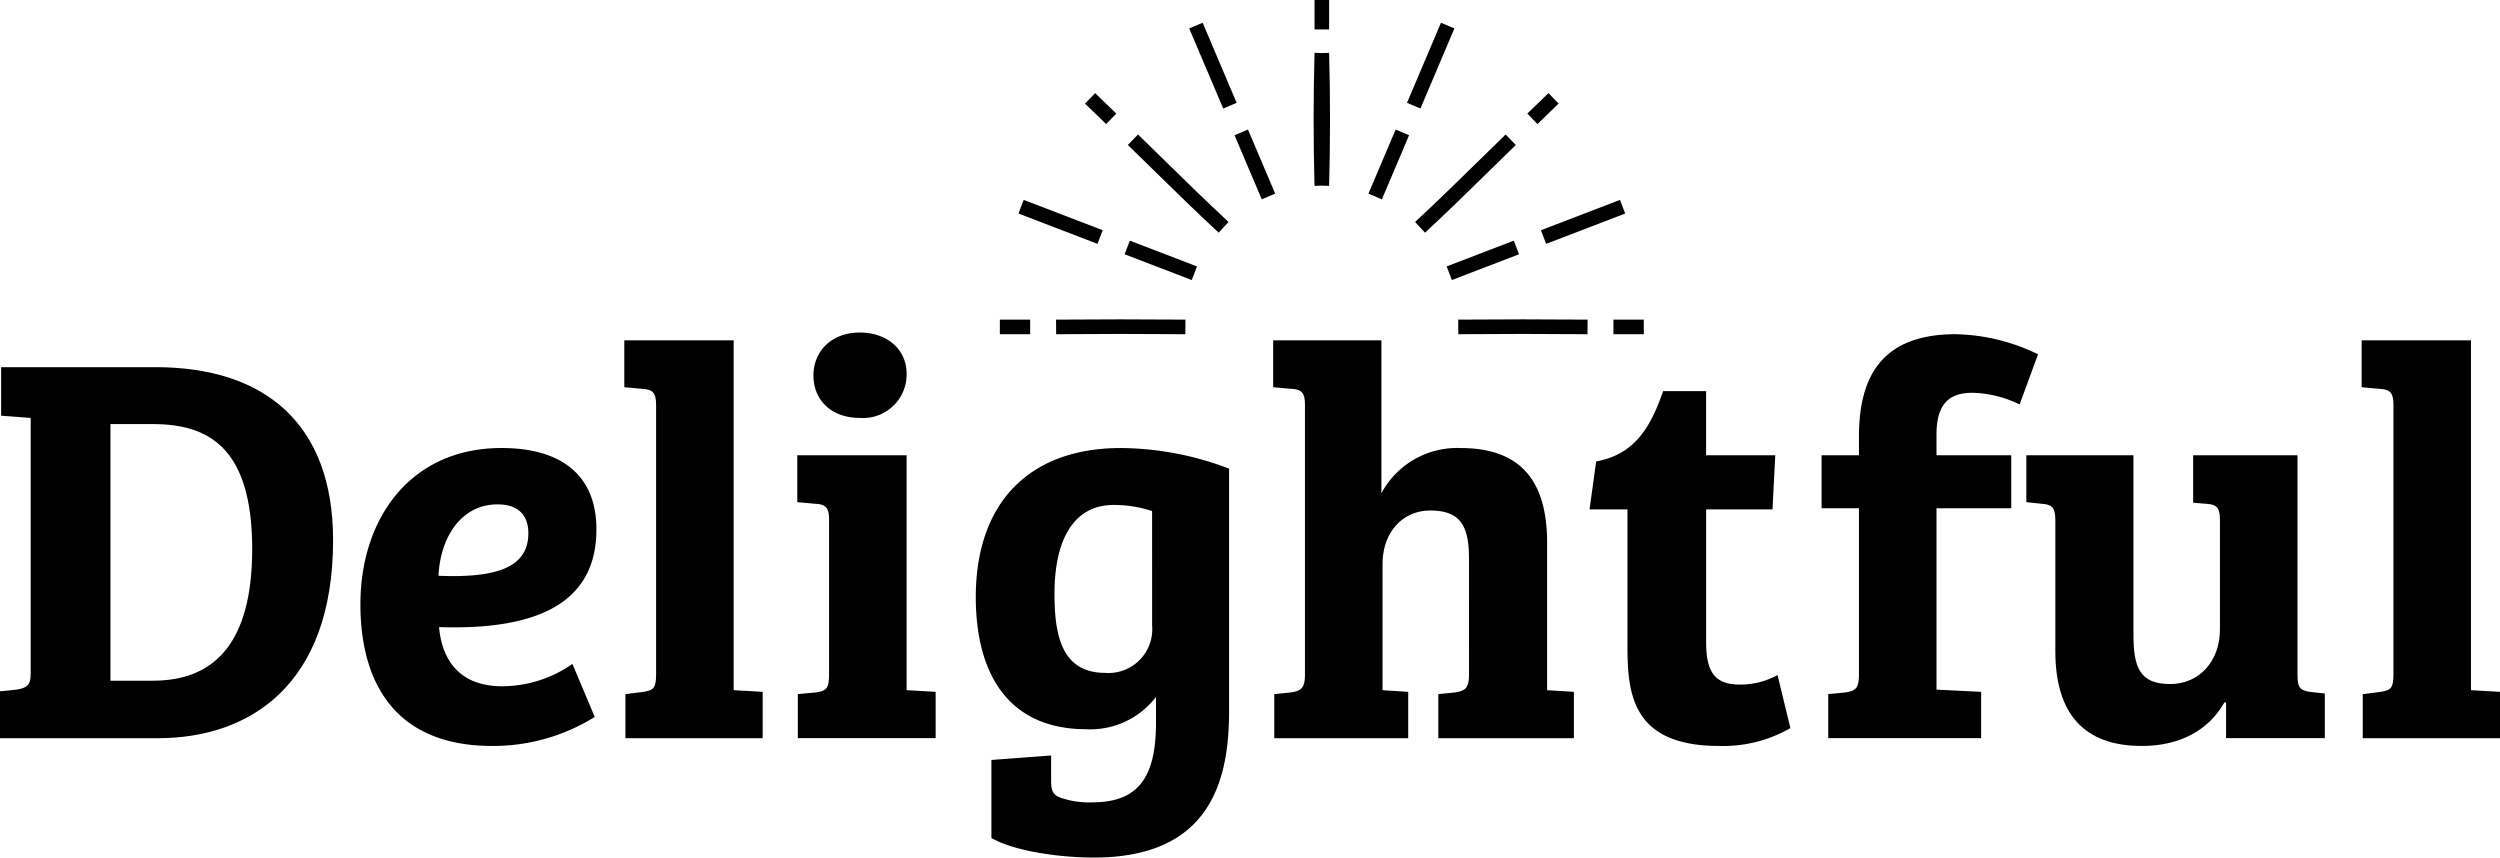
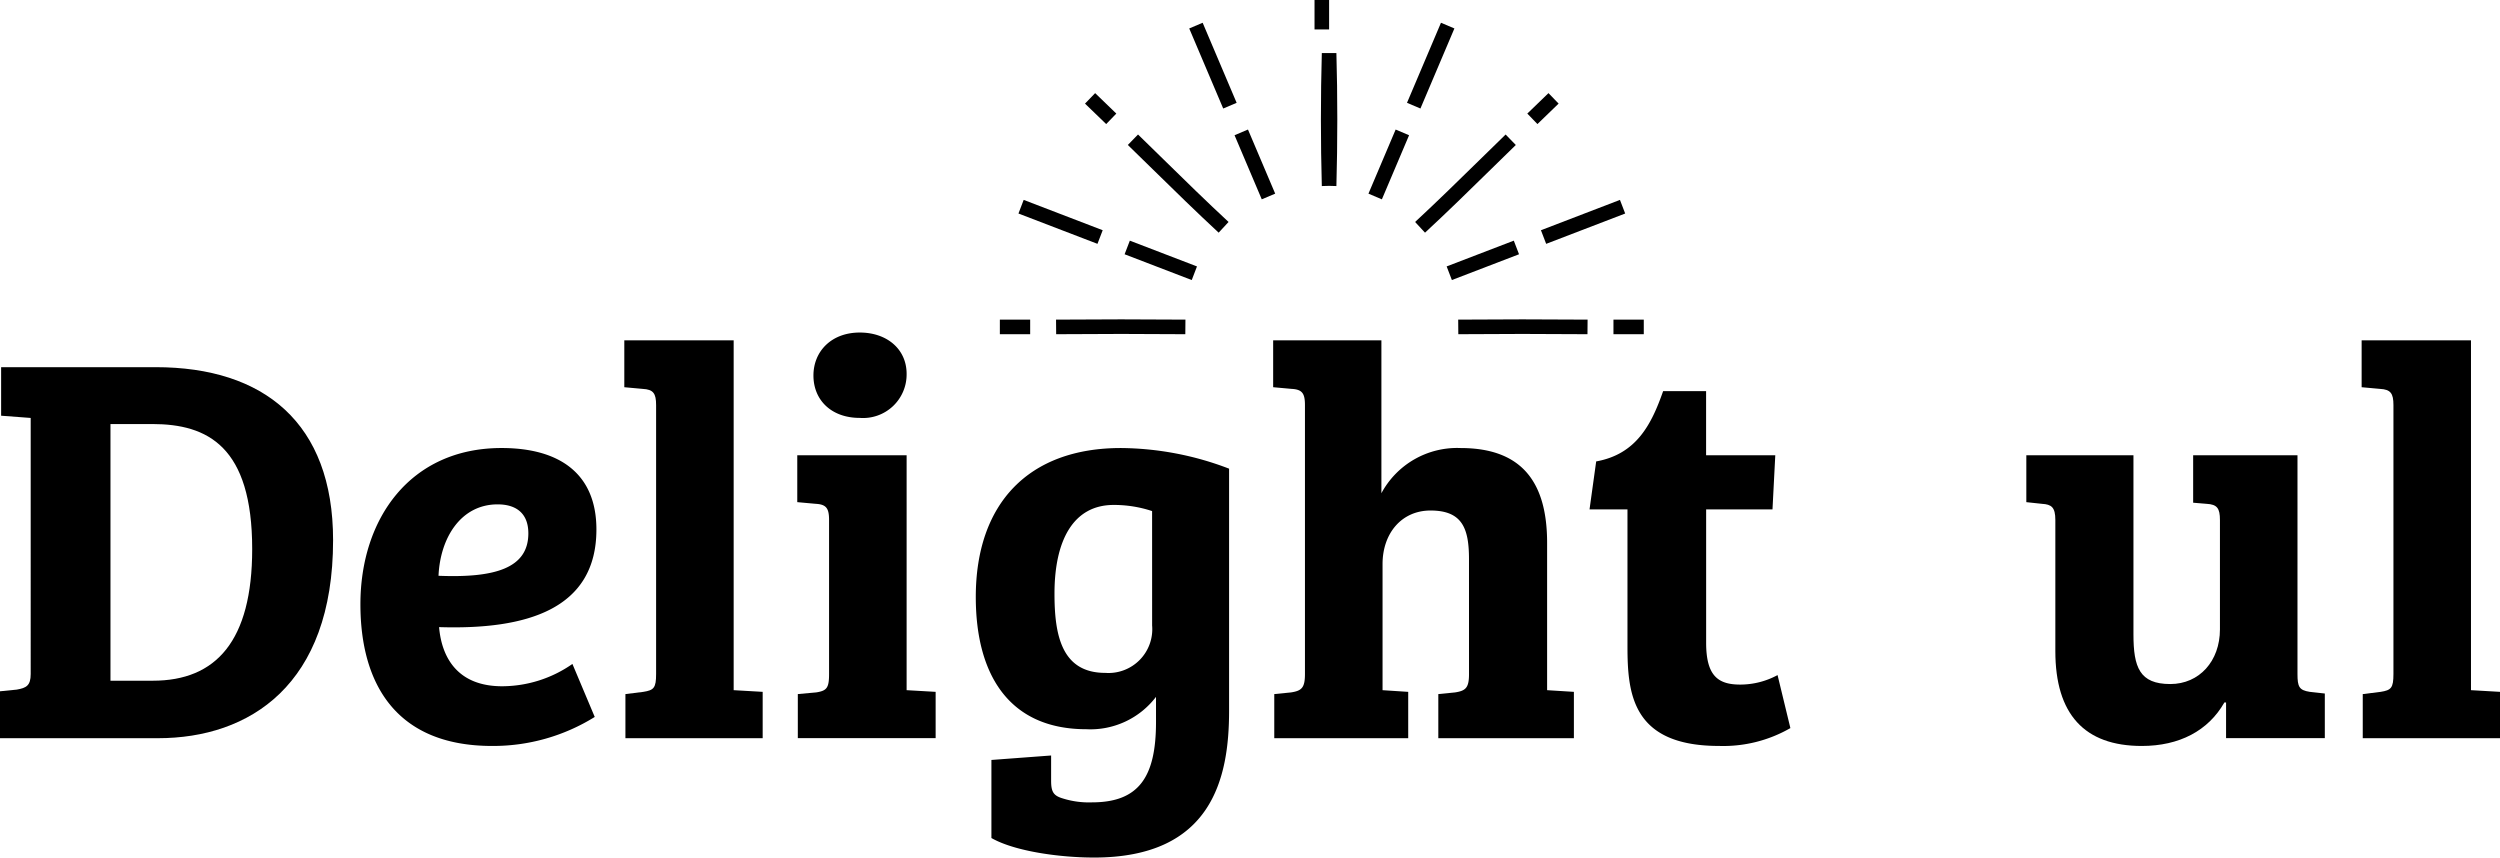
<svg xmlns="http://www.w3.org/2000/svg" id="グループ_1895" data-name="グループ 1895" width="260" height="89.185" viewBox="0 0 260 89.185">
  <defs>
    <clipPath id="clip-path">
      <rect id="長方形_1653" data-name="長方形 1653" width="260" height="89.185" fill="none" />
    </clipPath>
  </defs>
  <rect id="長方形_1640" data-name="長方形 1640" width="1.517" height="7.243" transform="translate(128.393 14.064) rotate(-23.001)" />
  <rect id="長方形_1641" data-name="長方形 1641" width="1.517" height="9.045" transform="translate(123.68 2.96) rotate(-23)" />
  <g id="グループ_1894" data-name="グループ 1894">
    <g id="グループ_1893" data-name="グループ 1893" clip-path="url(#clip-path)">
      <path id="パス_12216" data-name="パス 12216" d="M556.532,66.248l-1.057,1.088q1.308,1.27,2.612,2.551c2.237,2.191,4.551,4.457,6.833,6.569l1.03-1.113c-2.266-2.1-4.572-4.356-6.8-6.54q-1.306-1.28-2.616-2.556" transform="translate(-438.18 -52.259)" />
      <rect id="長方形_1642" data-name="長方形 1642" width="1.517" height="3.062" transform="translate(112.841 10.776) rotate(-46.003)" />
      <rect id="長方形_1643" data-name="長方形 1643" width="1.517" height="7.48" transform="translate(116.959 26.444) rotate(-68.998)" />
      <rect id="長方形_1644" data-name="長方形 1644" width="1.517" height="8.802" transform="translate(105.919 22.205) rotate(-68.999)" />
      <rect id="長方形_1645" data-name="長方形 1645" width="3.153" height="1.517" transform="translate(103.985 33.241)" />
      <path id="パス_12217" data-name="パス 12217" d="M520.115,157.316l.012,1.517c4.523-.038,9.042-.038,13.432,0l.013-1.517c-4.4-.038-8.925-.037-13.457,0" transform="translate(-410.286 -124.075)" />
-       <path id="パス_12218" data-name="パス 12218" d="M647.827,26.047l-.758-.022c-.126,4.422-.126,9.334,0,13.832l.758-.021.758.021c.126-4.5.126-9.41,0-13.832Z" transform="translate(-510.358 -20.529)" />
+       <path id="パス_12218" data-name="パス 12218" d="M647.827,26.047c-.126,4.422-.126,9.334,0,13.832l.758-.021.758.021c.126-4.5.126-9.41,0-13.832Z" transform="translate(-510.358 -20.529)" />
      <rect id="長方形_1646" data-name="長方形 1646" width="1.517" height="3.062" transform="translate(136.711)" />
      <rect id="長方形_1647" data-name="長方形 1647" width="7.242" height="1.517" transform="translate(142.319 20.139) rotate(-67.007)" />
      <rect id="長方形_1648" data-name="長方形 1648" width="9.045" height="1.517" transform="translate(146.328 10.693) rotate(-67.008)" />
      <path id="パス_12219" data-name="パス 12219" d="M707.413,67.335l-1.057-1.088q-1.309,1.272-2.614,2.554c-2.23,2.184-4.537,4.443-6.8,6.542l1.03,1.113c2.283-2.113,4.6-4.379,6.835-6.571q1.3-1.277,2.609-2.549" transform="translate(-549.771 -52.258)" />
      <rect id="長方形_1649" data-name="長方形 1649" width="3.062" height="1.517" transform="matrix(0.719, -0.695, 0.695, 0.719, 158.84, 11.812)" />
      <rect id="長方形_1650" data-name="長方形 1650" width="7.48" height="1.517" transform="translate(150.452 27.708) rotate(-21.001)" />
      <rect id="長方形_1651" data-name="長方形 1651" width="8.802" height="1.517" transform="translate(160.258 23.944) rotate(-21.001)" />
      <rect id="長方形_1652" data-name="長方形 1652" width="3.153" height="1.517" transform="translate(167.8 33.241)" />
      <path id="パス_12220" data-name="パス 12220" d="M718.177,157.316l.013,1.517c4.389-.038,8.909-.038,13.432,0l.013-1.517c-4.533-.038-9.06-.037-13.458,0" transform="translate(-566.525 -124.075)" />
      <path id="パス_12221" data-name="パス 12221" d="M0,214.528l1.741-.174c.987-.174,1.451-.406,1.451-1.624V186.1l-3.075-.232v-5.048H16.189c11.256,0,18.452,5.8,18.452,17.987,0,15.086-8.7,20.6-18.22,20.6H0Zm11.489-1.1H15.9c6.557,0,10.328-4.119,10.328-13.694,0-10.677-4.642-13-10.386-13H11.489Z" transform="translate(0 -142.634)" />
      <path id="パス_12222" data-name="パス 12222" d="M202.053,229.131c0,8.3-7.253,10.444-16.363,10.154.29,3.366,2.089,6.151,6.557,6.151a12.834,12.834,0,0,0,7.311-2.321l2.321,5.512a20,20,0,0,1-10.676,3.017c-9.922,0-13.694-6.383-13.694-14.738,0-8.878,5.164-16.247,14.68-16.247,6.035,0,9.864,2.669,9.864,8.471m-10.27-2.611c-3.83,0-5.977,3.481-6.151,7.427,5.8.232,9.342-.754,9.342-4.41,0-2.147-1.335-3.017-3.191-3.017" transform="translate(-140.026 -174.065)" />
      <path id="パス_12223" data-name="パス 12223" d="M318.851,204.008l3.017.174V209H307.594v-4.584l1.857-.232c1.1-.174,1.334-.406,1.334-1.857V174.358c0-1.218-.29-1.625-1.392-1.683l-1.915-.174v-4.874h11.373Z" transform="translate(-242.55 -132.23)" />
      <path id="パス_12224" data-name="パス 12224" d="M404.032,200.973l3.018.174v4.816H392.717v-4.584l1.915-.174c1.1-.174,1.335-.464,1.335-1.915V183.275c0-1.218-.29-1.624-1.393-1.683l-1.914-.174v-4.874h11.373Zm-4.874-37.194c2.843,0,4.874,1.741,4.874,4.294a4.529,4.529,0,0,1-4.874,4.584c-2.959,0-4.816-1.857-4.816-4.41,0-2.5,1.857-4.468,4.816-4.468" transform="translate(-309.744 -129.195)" />
      <path id="パス_12225" data-name="パス 12225" d="M499.327,246.539a8.572,8.572,0,0,1-7.253,3.365c-7.949,0-11.489-5.57-11.489-13.752,0-9.748,5.512-15.492,15.086-15.492a31.989,31.989,0,0,1,11.257,2.147v25.182c0,6.963-1.741,15.261-14.042,15.261-3.54,0-8.24-.639-10.676-2.031V253.1l6.209-.464v2.611c0,1.16.232,1.567,1.219,1.857a9.03,9.03,0,0,0,3.017.407c4.874,0,6.673-2.612,6.673-8.356Zm-.406-19.322a12.591,12.591,0,0,0-4-.638c-4.178,0-6.151,3.655-6.151,9.226,0,4.236.7,8.24,5.28,8.24a4.556,4.556,0,0,0,4.874-4.932Z" transform="translate(-379.103 -174.065)" />
      <path id="パス_12226" data-name="パス 12226" d="M647.409,190.372c0-3.191-.7-5.048-4-5.048-3.017,0-4.99,2.379-4.99,5.571v13.114l2.669.174V209H627.158v-4.584l1.741-.174c1.1-.174,1.45-.464,1.45-1.915V174.357c0-1.219-.29-1.625-1.392-1.683l-1.915-.174v-4.874H638.3v15.9a8.935,8.935,0,0,1,8.24-4.7c6.557,0,8.994,3.771,8.994,9.864v15.318l2.785.174V209h-14.1v-4.584l1.741-.174c1.1-.174,1.451-.464,1.451-1.915Z" transform="translate(-494.634 -132.23)" />
      <path id="パス_12227" data-name="パス 12227" d="M783.538,199.944c4.178-.754,5.744-3.83,6.963-7.311h4.468v6.673h7.195l-.29,5.628h-6.9V218.8c0,3.423,1.218,4.352,3.539,4.352a8.144,8.144,0,0,0,3.888-.987l1.334,5.512a13.994,13.994,0,0,1-7.427,1.857c-9.052,0-9.516-5.454-9.516-10.386V204.934h-3.946Z" transform="translate(-617.535 -151.956)" />
-       <path id="パス_12228" data-name="パス 12228" d="M897.148,177.195h3.887V175.28c0-5.686,1.915-10.677,10.038-10.677a20.37,20.37,0,0,1,8.587,2.089l-1.915,5.222a11.626,11.626,0,0,0-4.932-1.218c-2.5,0-3.714,1.276-3.714,4.352v2.147h7.775v5.512H909.1v18.858l4.642.232v4.816h-15.9v-4.584l1.8-.174c1.1-.174,1.393-.464,1.393-1.915V182.707h-3.887Z" transform="translate(-707.704 -129.845)" />
      <path id="パス_12229" data-name="パス 12229" d="M1026.19,246.978c0,1.334.174,1.683,1.277,1.857l1.566.174v4.642h-10.27v-3.714h-.174c-1.683,2.959-4.7,4.526-8.588,4.526-5.977,0-8.993-3.307-8.993-9.864V230.963c0-1.334-.406-1.624-1.393-1.682l-1.625-.174v-4.874h11.141v18.626c0,3.424.638,5.164,3.83,5.164,3.017,0,5.165-2.379,5.165-5.686V230.963c0-1.218-.29-1.624-1.393-1.682l-1.393-.116v-4.932h10.851Z" transform="translate(-787.252 -176.883)" />
      <path id="パス_12230" data-name="パス 12230" d="M1174.506,204.008l3.017.174V209h-14.274v-4.584l1.857-.232c1.1-.174,1.335-.406,1.335-1.857V174.358c0-1.218-.29-1.625-1.393-1.683l-1.915-.174v-4.874h11.373Z" transform="translate(-917.523 -132.23)" />
    </g>
  </g>
</svg>